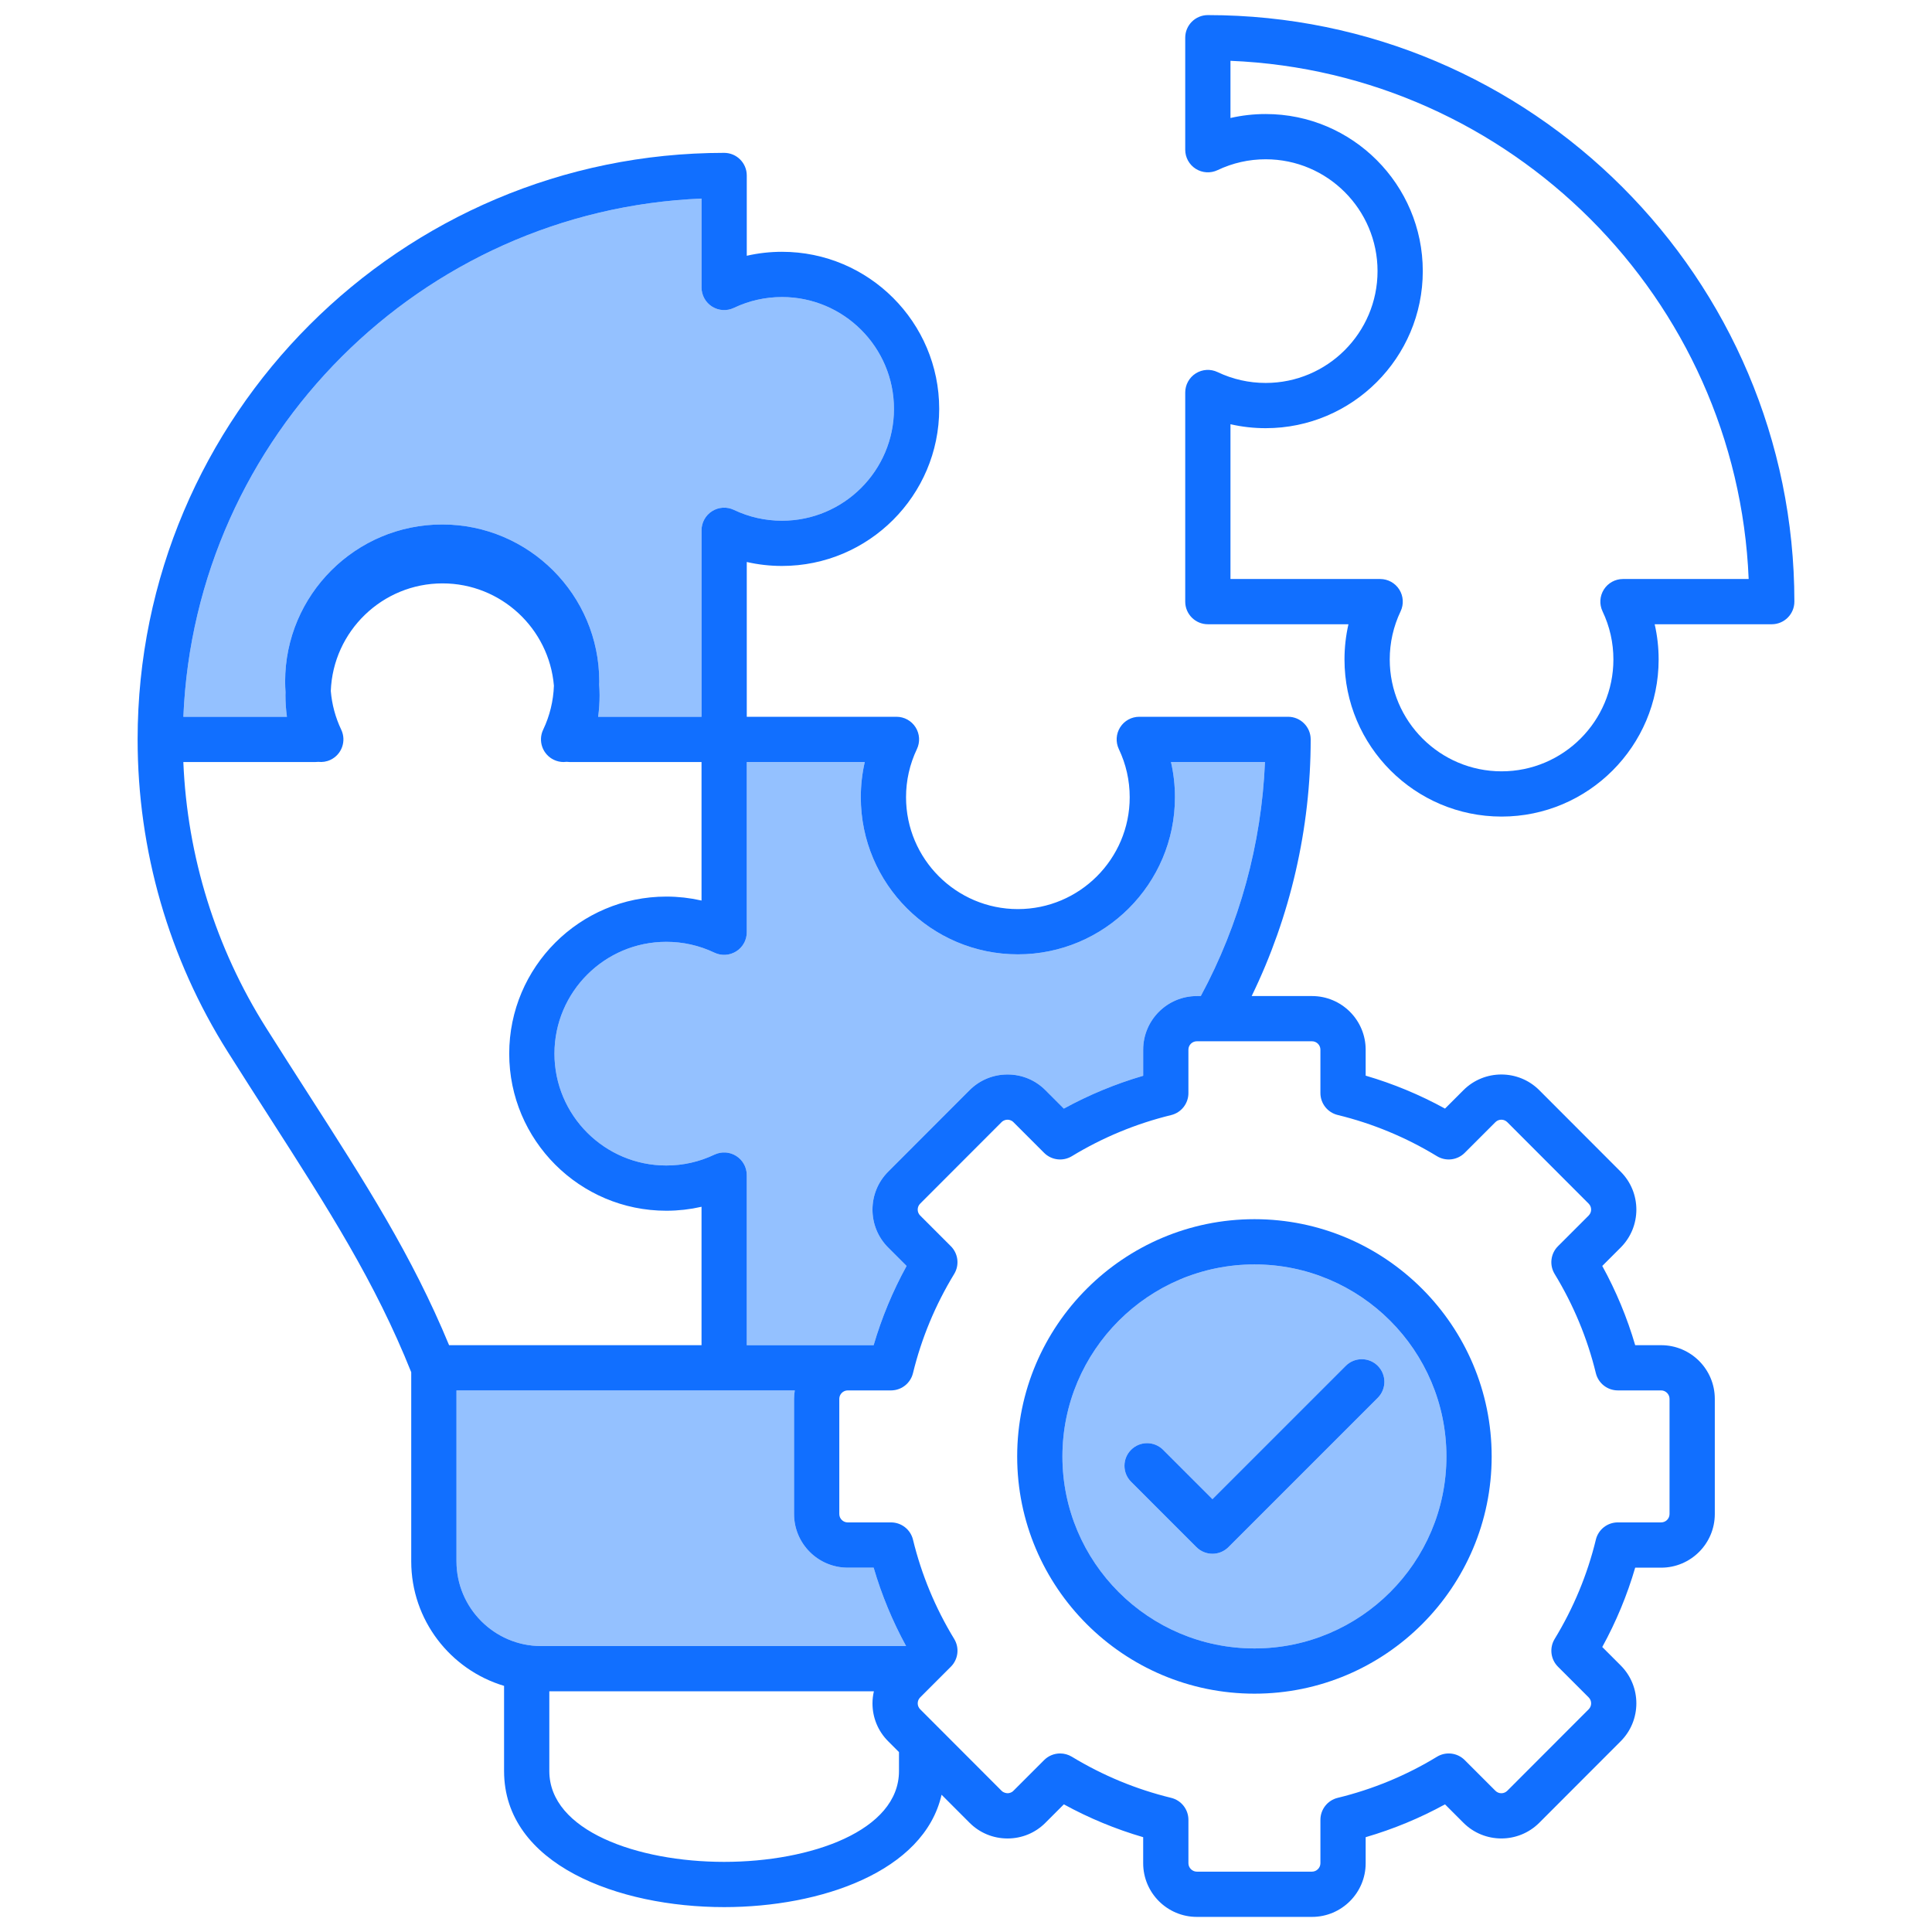
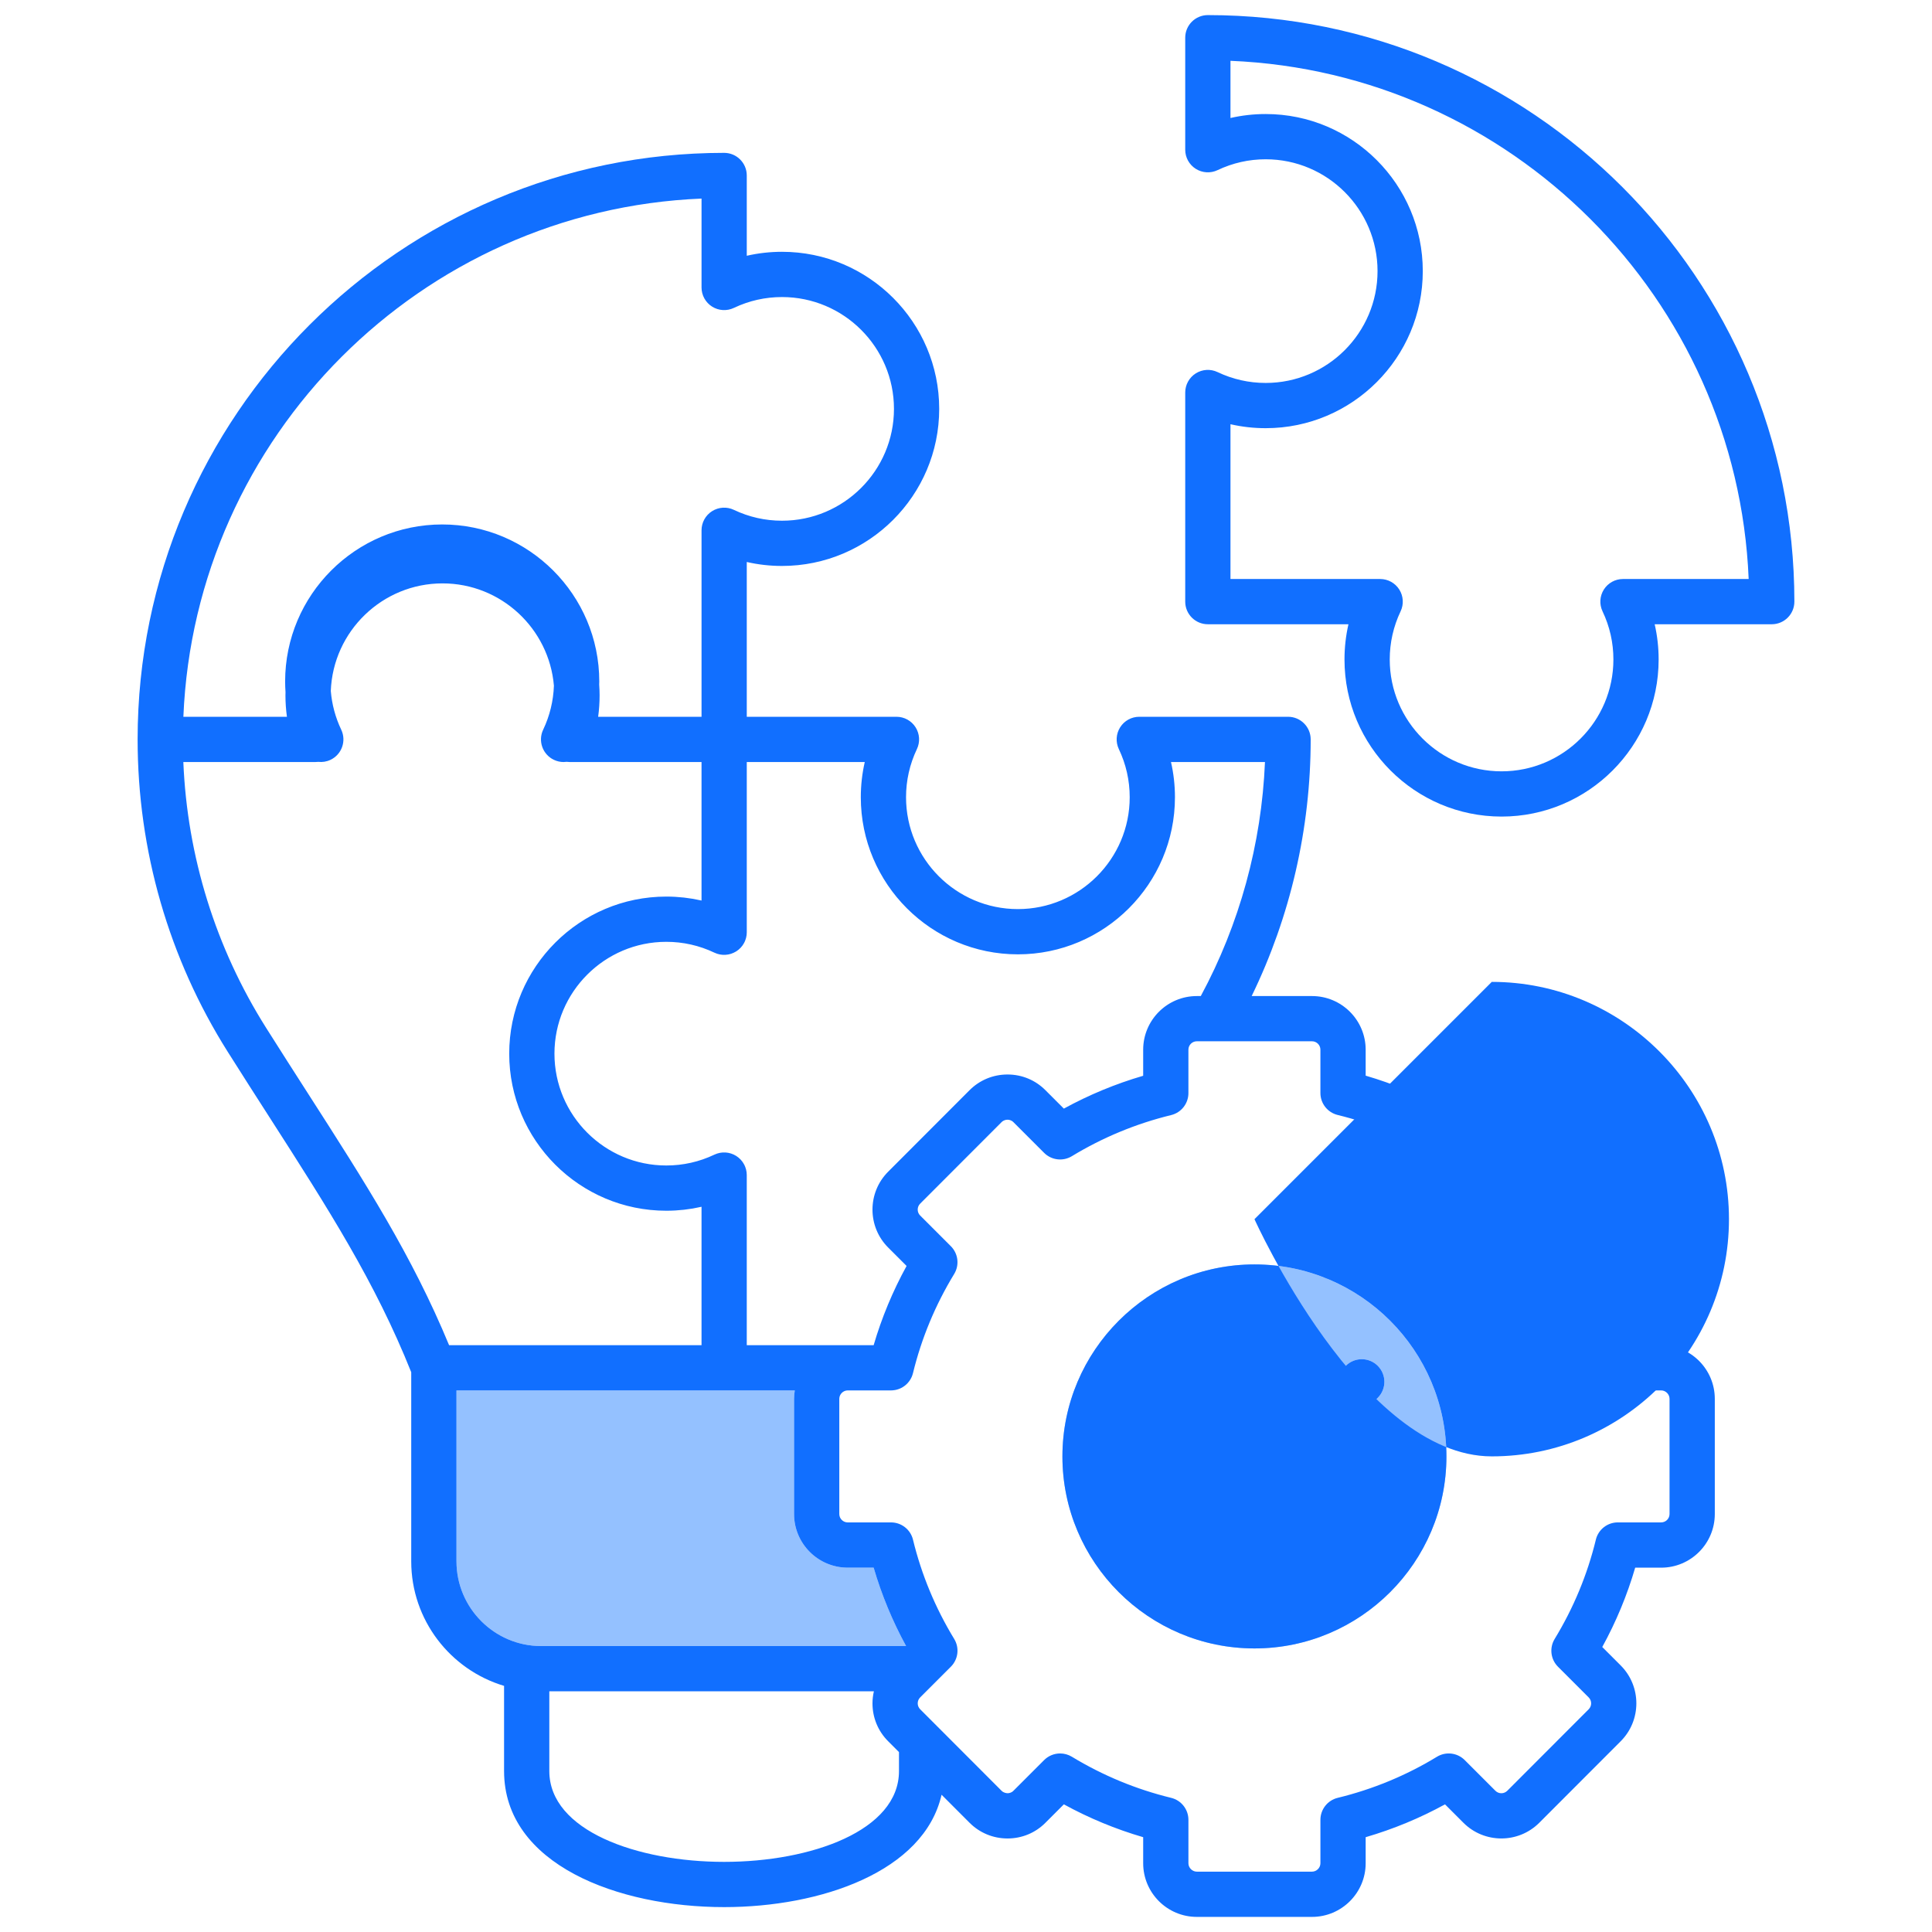
<svg xmlns="http://www.w3.org/2000/svg" id="Layer_1" viewBox="0 0 512 512" data-name="Layer 1">
  <g fill="#94c1ff">
    <path d="m332.45 335.087c-28.064 0-50.896 22.832-50.896 50.896s22.832 50.868 50.896 50.868 50.868-22.819 50.868-50.868-22.819-50.896-50.868-50.896zm32.671 35.35-39.572 39.572c-1.124 1.125-2.649 1.756-4.239 1.756s-3.115-.631-4.239-1.756l-17.319-17.32c-2.341-2.341-2.341-6.137 0-8.479s6.137-2.342 8.479 0l13.08 13.081 35.333-35.333c2.341-2.342 6.138-2.342 8.479 0 2.341 2.341 2.341 6.137 0 8.479z" />
-     <path d="m197.904 247.057c0 .027-.005.053-.005.079-.003.206-.015.412-.039.618-.003.028-.004.057-.008.085-.031.234-.076.468-.135.701-.01.038-.023.075-.034.112-.05.18-.108.358-.175.535-.029.075-.06.148-.092.221-.032.074-.058.149-.093.223-.032.066-.07.127-.103.192-.038.072-.075.144-.116.215-.088.153-.182.3-.281.442-.03.043-.057.087-.087.129-.141.192-.291.375-.452.546-.006.006-.013.012-.019.018-.154.163-.317.314-.487.457-.042.035-.085.069-.128.103-.147.117-.298.227-.454.329-.029.019-.055.043-.085.061-.017.011-.035.018-.052.028-.397.245-.82.442-1.261.589-.057.019-.114.034-.17.052-.171.051-.343.095-.518.131-.056.011-.111.024-.167.034-.457.081-.925.109-1.395.081-.034-.002-.067-.007-.101-.009-.196-.015-.391-.04-.587-.075-.057-.01-.114-.021-.171-.033-.176-.037-.351-.083-.526-.136-.056-.017-.113-.032-.169-.051-.222-.075-.442-.16-.659-.263-4.015-1.909-8.308-2.877-12.761-2.877-16.341 0-29.636 13.295-29.636 29.637s13.295 29.636 29.636 29.636c4.454 0 8.747-.968 12.76-2.877.216-.103.437-.188.658-.263.057-.019.115-.034.172-.052.173-.053.347-.098.521-.135.059-.012.118-.024.177-.034.191-.034.383-.058.574-.074.038-.003.076-.008.115-.011.238-.014.475-.016.711-.002.01 0 .02.002.029.003.216.014.429.042.641.079.064.011.128.025.192.038.164.034.326.075.486.123.066.02.132.038.197.06.207.069.412.147.61.239.008.004.017.006.025.01.21.098.412.211.61.333.019.012.039.02.058.032.033.021.062.047.094.068.151.099.297.205.438.318.047.037.094.073.139.112.165.139.324.287.474.445.01.01.02.019.03.029.16.171.309.352.449.543.032.043.059.088.089.132.099.142.193.288.28.441.04.07.077.141.115.212.034.065.072.126.104.193.035.074.062.151.094.226.031.072.062.143.09.216.068.179.127.36.177.542.01.036.023.07.032.106.06.233.105.468.136.703.003.027.004.054.008.081.024.208.037.415.04.623 0 .026.005.052.005.079v45.085h33.626c2.13-7.282 5.052-14.314 8.726-21l-4.879-4.879c-5.542-5.542-5.542-14.559 0-20.101l21.569-21.597c2.685-2.685 6.257-4.161 10.063-4.161h.033c3.804.008 7.365 1.492 10.027 4.177l4.865 4.865c6.68-3.658 13.72-6.573 21.023-8.704v-6.908c0-7.839 6.377-14.216 14.216-14.216h1.053c10.269-19.037 16.1-40.298 17.007-62.022h-24.906c.698 3.042 1.05 6.162 1.05 9.34 0 22.953-18.673 41.627-41.626 41.627s-41.626-18.674-41.626-41.627c0-3.179.352-6.299 1.05-9.34h-31.268v45.114z" />
-     <path d="m75.646 184.241c0-.265.015-.525.02-.789-.063-.942-.105-1.887-.105-2.84 0-22.953 18.674-41.626 41.627-41.626s41.626 18.673 41.626 41.626c0 .268-.017.534-.022.801.063.936.107 1.876.107 2.828 0 1.926-.128 3.833-.383 5.712h27.398v-49.422c0-2.057 1.054-3.97 2.793-5.068 1.739-1.099 3.918-1.23 5.777-.346 4.014 1.909 8.308 2.877 12.761 2.877 16.357 0 29.665-13.295 29.665-29.636s-13.308-29.637-29.665-29.637c-4.453 0-8.746.968-12.761 2.877-1.857.884-4.039.752-5.777-.346-1.739-1.098-2.793-3.012-2.793-5.068v-23.56c-74.339 3.071-134.246 62.99-137.319 137.328h27.445c-.262-1.887-.394-3.794-.394-5.712z" />
    <path d="m224.649 415.449c-7.839 0-14.216-6.377-14.216-14.216v-30.529c0-.759.077-1.498.192-2.225h-89.653v45.284c0 12.387 10.078 22.464 22.464 22.464h96.687c-3.613-6.618-6.494-13.575-8.596-20.778z" />
  </g>
  <path d="m475.529 159.438c0-85.708-69.729-155.438-155.438-155.438-3.311 0-5.995 2.684-5.995 5.995v29.679c0 2.057 1.054 3.97 2.793 5.068 1.738 1.098 3.919 1.229 5.777.346 4.015-1.909 8.308-2.877 12.761-2.877 16.341 0 29.636 13.295 29.636 29.637s-13.295 29.636-29.636 29.636c-4.453 0-8.747-.968-12.761-2.877-1.858-.884-4.038-.754-5.777.346-1.739 1.098-2.793 3.012-2.793 5.068v55.417c0 3.311 2.684 5.995 5.995 5.995h37.263c-.698 3.042-1.05 6.162-1.05 9.34 0 22.953 18.673 41.627 41.626 41.627s41.626-18.674 41.626-41.627c0-3.179-.352-6.299-1.05-9.34h31.026c3.311 0 5.995-2.684 5.995-5.995zm-45.425-5.995c-2.057 0-3.97 1.054-5.068 2.793-1.099 1.739-1.229 3.919-.346 5.777 1.909 4.014 2.877 8.308 2.877 12.761 0 16.342-13.295 29.637-29.636 29.637s-29.636-13.295-29.636-29.637c0-4.453.968-8.747 2.877-12.761.883-1.857.753-4.038-.346-5.777-1.098-1.739-3.012-2.793-5.068-2.793h-39.671v-41.019c3.042.698 6.162 1.05 9.34 1.05 22.953 0 41.626-18.673 41.626-41.626s-18.673-41.627-41.626-41.627c-3.178 0-6.299.352-9.34 1.05v-15.156c74.339 3.072 134.257 62.989 137.328 137.329h-33.311z" fill="#116fff" />
  <path d="m356.643 361.958-35.333 35.333-13.08-13.081c-2.342-2.342-6.138-2.342-8.479 0-2.341 2.341-2.341 6.137 0 8.479l17.319 17.32c1.124 1.125 2.649 1.756 4.239 1.756s3.115-.631 4.239-1.756l39.572-39.572c2.341-2.341 2.341-6.137 0-8.479s-6.138-2.342-8.479 0z" fill="#116fff" />
-   <path d="m332.45 323.096c-34.676 0-62.886 28.21-62.886 62.886s28.21 62.858 62.886 62.858 62.858-28.198 62.858-62.858-28.198-62.886-62.858-62.886zm0 113.754c-28.064 0-50.896-22.819-50.896-50.868s22.832-50.896 50.896-50.896 50.868 22.832 50.868 50.896-22.819 50.868-50.868 50.868z" fill="#116fff" />
+   <path d="m332.45 323.096s28.21 62.858 62.886 62.858 62.858-28.198 62.858-62.858-28.198-62.886-62.858-62.886zm0 113.754c-28.064 0-50.896-22.819-50.896-50.868s22.832-50.896 50.896-50.896 50.868 22.832 50.868 50.896-22.819 50.868-50.868 50.868z" fill="#116fff" />
  <path d="m440.224 415.449c7.839 0 14.216-6.377 14.216-14.216v-30.529c0-7.838-6.377-14.215-14.216-14.215h-6.881c-2.129-7.282-5.052-14.314-8.726-21l4.879-4.879c5.542-5.542 5.542-14.559.003-20.098l-21.575-21.603c-5.542-5.542-14.559-5.542-20.101 0l-4.879 4.879c-6.684-3.67-13.725-6.593-21.028-8.727v-6.88c0-7.839-6.377-14.216-14.216-14.216h-15.995c10.257-21.075 15.64-44.388 15.64-68.018 0-3.311-2.684-5.995-5.995-5.995h-39.43c-2.057 0-3.97 1.054-5.068 2.793-1.099 1.739-1.229 3.919-.346 5.777 1.909 4.014 2.877 8.308 2.877 12.761 0 16.342-13.295 29.637-29.636 29.637s-29.636-13.295-29.636-29.637c0-4.453.968-8.747 2.877-12.761.883-1.857.753-4.038-.346-5.777-1.098-1.739-3.012-2.793-5.068-2.793h-39.671v-41.019c3.042.698 6.162 1.05 9.34 1.05 22.969 0 41.655-18.673 41.655-41.626s-18.686-41.627-41.655-41.627c-3.178 0-6.299.352-9.34 1.05v-21.275c0-3.311-2.684-5.995-5.995-5.995-85.708 0-155.438 69.729-155.438 155.438 0 29.401 8.259 58.032 23.884 82.795 3.87 6.138 7.562 11.889 11.131 17.45 15.578 24.271 27.923 43.524 37.495 67.462v50.107c0 15.576 10.392 28.764 24.604 33.012v22.575c0 24.773 30.233 36.057 58.323 36.057 25.595 0 52.959-9.374 57.619-29.78l7.42 7.43c2.683 2.683 6.253 4.159 10.06 4.158h.033c3.804-.008 7.365-1.492 10.008-4.158l4.884-4.885c6.68 3.658 13.72 6.573 21.023 8.704v6.908c0 7.838 6.377 14.215 14.216 14.215h30.529c7.839 0 14.216-6.377 14.216-14.215v-6.908c7.328-2.136 14.369-5.05 21.026-8.701l4.881 4.881c5.542 5.542 14.559 5.543 20.104-.003l21.569-21.597c5.542-5.542 5.542-14.559 0-20.101l-4.88-4.88c3.678-6.692 6.601-13.734 8.729-21.027h6.878zm-211.052-213.506c-.698 3.042-1.05 6.162-1.05 9.34 0 22.953 18.673 41.627 41.626 41.627s41.626-18.674 41.626-41.627c0-3.179-.352-6.299-1.05-9.34h24.906c-.907 21.725-6.738 42.986-17.007 62.022h-1.053c-7.839 0-14.216 6.377-14.216 14.216v6.908c-7.303 2.131-14.343 5.046-21.023 8.704l-4.865-4.865c-2.662-2.686-6.223-4.169-10.027-4.177h-.033c-3.806 0-7.378 1.476-10.063 4.161l-21.569 21.597c-5.542 5.542-5.542 14.559 0 20.101l4.879 4.879c-3.674 6.685-6.596 13.718-8.726 21h-33.626v-45.085c0-.026-.005-.052-.005-.079-.003-.207-.015-.415-.04-.623-.003-.027-.004-.054-.008-.081-.031-.235-.076-.47-.136-.703-.009-.036-.022-.071-.032-.106-.05-.182-.109-.362-.177-.542-.028-.073-.059-.144-.09-.216-.032-.075-.058-.151-.094-.226-.032-.067-.07-.128-.104-.193-.037-.071-.074-.142-.115-.212-.087-.153-.181-.299-.28-.441-.03-.044-.058-.089-.089-.132-.14-.191-.29-.373-.449-.543-.009-.01-.02-.019-.03-.029-.15-.158-.309-.305-.474-.445-.045-.038-.092-.075-.139-.112-.142-.113-.288-.219-.438-.318-.033-.021-.061-.047-.094-.068-.019-.012-.039-.02-.058-.032-.198-.122-.4-.235-.61-.333-.008-.004-.017-.006-.025-.01-.199-.091-.403-.169-.61-.239-.065-.022-.131-.04-.197-.06-.16-.048-.322-.088-.486-.123-.064-.013-.128-.027-.192-.038-.212-.037-.425-.065-.641-.079-.01 0-.02-.002-.029-.003-.236-.014-.473-.012-.711.002-.038.002-.076.008-.115.011-.192.015-.383.04-.574.074-.059.01-.118.022-.177.034-.175.037-.348.082-.521.135-.057.018-.115.033-.172.052-.222.075-.442.16-.658.263-4.014 1.909-8.307 2.877-12.76 2.877-16.341 0-29.636-13.295-29.636-29.636s13.295-29.637 29.636-29.637c4.453 0 8.746.968 12.761 2.877.217.103.437.188.659.263.056.019.113.034.169.051.175.053.35.099.526.136.057.012.114.023.171.033.195.035.391.06.587.075.034.003.067.007.101.009.47.028.937 0 1.395-.081.056-.01.111-.022.167-.034.175-.036.347-.079.518-.131.057-.017.114-.033.17-.052.441-.147.864-.344 1.261-.589.017-.01.035-.018.052-.028.03-.019.055-.042.085-.061.156-.102.308-.212.454-.329.043-.034.086-.068.128-.103.169-.143.333-.294.487-.457.006-.006.013-.012.019-.018.16-.171.31-.354.452-.546.031-.042.058-.086.087-.129.099-.143.193-.289.281-.442.041-.071.078-.142.116-.215.034-.065.072-.125.103-.192.035-.073.061-.149.093-.223.031-.073.063-.146.092-.221.068-.177.125-.355.175-.535.01-.038.024-.074.034-.112.06-.232.104-.466.135-.701.004-.028.005-.057.008-.085.024-.206.037-.412.039-.618 0-.027.005-.053.005-.079v-45.114h31.268zm-43.258-149.318v23.56c0 2.057 1.054 3.97 2.793 5.068 1.738 1.098 3.919 1.229 5.777.346 4.015-1.909 8.308-2.877 12.761-2.877 16.357 0 29.665 13.295 29.665 29.637s-13.308 29.636-29.665 29.636c-4.453 0-8.747-.968-12.761-2.877-1.858-.884-4.038-.753-5.777.346-1.739 1.098-2.793 3.012-2.793 5.068v49.422h-27.398c.255-1.878.383-3.786.383-5.712 0-.951-.044-1.892-.107-2.828.005-.267.022-.533.022-.801 0-22.953-18.673-41.626-41.626-41.626s-41.627 18.673-41.627 41.626c0 .953.042 1.898.105 2.84-.005.263-.02.524-.02.789 0 1.918.131 3.825.394 5.712h-27.445c3.073-74.338 62.98-134.257 137.319-137.328zm-66.902 303.864c-9.813-23.72-22.09-42.865-37.435-66.772-3.557-5.542-7.234-11.271-11.08-17.371-13.352-21.161-20.874-45.384-21.911-70.403h35.039c.242 0 .483-.015.72-.043 1.075.122 2.195-.039 3.244-.538 2.99-1.422 4.262-4.999 2.839-7.989-1.55-3.258-2.468-6.703-2.763-10.265.598-15.818 13.646-28.504 29.607-28.504 15.49 0 28.235 11.948 29.521 27.112-.147 4.058-1.097 7.976-2.847 11.657-1.422 2.99-.151 6.567 2.839 7.989.831.396 1.708.583 2.571.583.271 0 .54-.02.807-.057.259.034.52.055.785.055h34.965v36.71c-.027-.006-.054-.01-.081-.016-.416-.095-.837-.169-1.256-.251-.34-.066-.678-.142-1.02-.2-.448-.076-.901-.13-1.352-.191-.317-.043-.632-.096-.95-.132-.517-.058-1.038-.093-1.559-.131-.257-.019-.511-.049-.769-.063-.781-.043-1.565-.065-2.353-.065-22.953 0-41.626 18.674-41.626 41.627s18.673 41.626 41.626 41.626c.788 0 1.573-.022 2.354-.065.251-.014.5-.044.751-.062.527-.039 1.055-.074 1.578-.133.307-.034.611-.086.916-.127.463-.062.928-.118 1.388-.196.323-.054.643-.127.964-.189.439-.085.878-.163 1.314-.262.025-.006.051-.009.076-.015v36.682h-66.902zm119.229 112.861c0 15.799-23.308 24.066-46.333 24.066s-46.333-8.267-46.333-24.066v-21.133h86.013c-.236 1.035-.371 2.101-.371 3.189 0 3.799 1.477 7.369 4.155 10.047l2.868 2.871v5.025zm-94.805-33.123c-12.387 0-22.464-10.078-22.464-22.464v-45.284h89.653c-.115.727-.192 1.466-.192 2.225v30.529c0 7.839 6.377 14.216 14.216 14.216h6.878c2.102 7.203 4.982 14.16 8.596 20.778zm279.481-28.188c-2.248 9.253-5.921 18.103-10.916 26.301-1.439 2.362-1.076 5.403.88 7.359l8.136 8.136c.867.867.867 2.277-.003 3.146l-21.569 21.597c-.867.867-2.276.866-3.144 0l-8.135-8.136c-1.956-1.956-4.997-2.32-7.358-.881-8.13 4.953-16.98 8.617-26.307 10.889-2.686.654-4.576 3.06-4.576 5.825v11.509c0 1.206-1.019 2.225-2.226 2.225h-30.529c-1.206 0-2.226-1.019-2.226-2.225v-11.509c0-2.765-1.89-5.17-4.576-5.825-9.281-2.262-18.135-5.927-26.313-10.894-.964-.585-2.041-.871-3.11-.871-1.55 0-3.085.6-4.241 1.756l-8.154 8.155c-.539.544-1.194.626-1.537.627-.321-.019-1.023-.083-1.584-.644l-16.889-16.911c-.044-.046-.089-.091-.135-.135l-4.551-4.557c-.867-.867-.867-2.277 0-3.144l8.135-8.136c1.956-1.956 2.32-4.996.881-7.358-4.995-8.199-8.668-17.048-10.917-26.302-.653-2.688-3.06-4.58-5.826-4.58h-11.48c-1.227 0-2.226-.999-2.226-2.226v-30.529c0-1.206 1.019-2.225 2.226-2.225h11.48c.316 0 .623-.032.926-.079.05-.008.1-.014.149-.023.292-.053.577-.127.852-.221.045-.015.088-.032.132-.048.284-.104.56-.223.821-.367.006-.003.012-.008.018-.011.258-.143.501-.307.734-.485.035-.027.071-.051.105-.079.222-.177.43-.372.624-.579.04-.042.078-.085.116-.128.191-.215.368-.44.527-.681.02-.031.038-.063.057-.094.158-.25.3-.51.42-.782.006-.015.014-.028.021-.043.122-.283.218-.579.296-.883.006-.025.018-.048.024-.073 2.252-9.243 5.925-18.084 10.917-26.278 1.439-2.362 1.075-5.402-.881-7.358l-8.135-8.135c-.867-.867-.867-2.277.003-3.146l21.569-21.597c.562-.562 1.231-.646 1.583-.646h.005c.343 0 .998.083 1.556.646l8.135 8.135c1.954 1.954 4.989 2.319 7.351.885 8.179-4.967 17.032-8.632 26.313-10.894 2.686-.654 4.576-3.06 4.576-5.825v-11.508c0-1.227.999-2.226 2.226-2.226h4.571.015.015 25.927c1.227 0 2.226.999 2.226 2.226v11.48c0 2.765 1.89 5.17 4.576 5.825 9.274 2.26 18.125 5.933 26.307 10.917 2.362 1.439 5.402 1.076 7.358-.881l8.135-8.135c.866-.867 2.276-.867 3.141-.003l21.575 21.603c.867.867.867 2.277 0 3.144l-8.136 8.135c-1.956 1.956-2.32 4.996-.88 7.359 4.992 8.194 8.666 17.035 10.917 26.277.654 2.686 3.06 4.576 5.825 4.576h11.48c1.207 0 2.226 1.019 2.226 2.225v30.529c0 1.227-.999 2.226-2.226 2.226h-11.48c-2.766 0-5.173 1.892-5.826 4.58z" fill="#116fff" />
</svg>